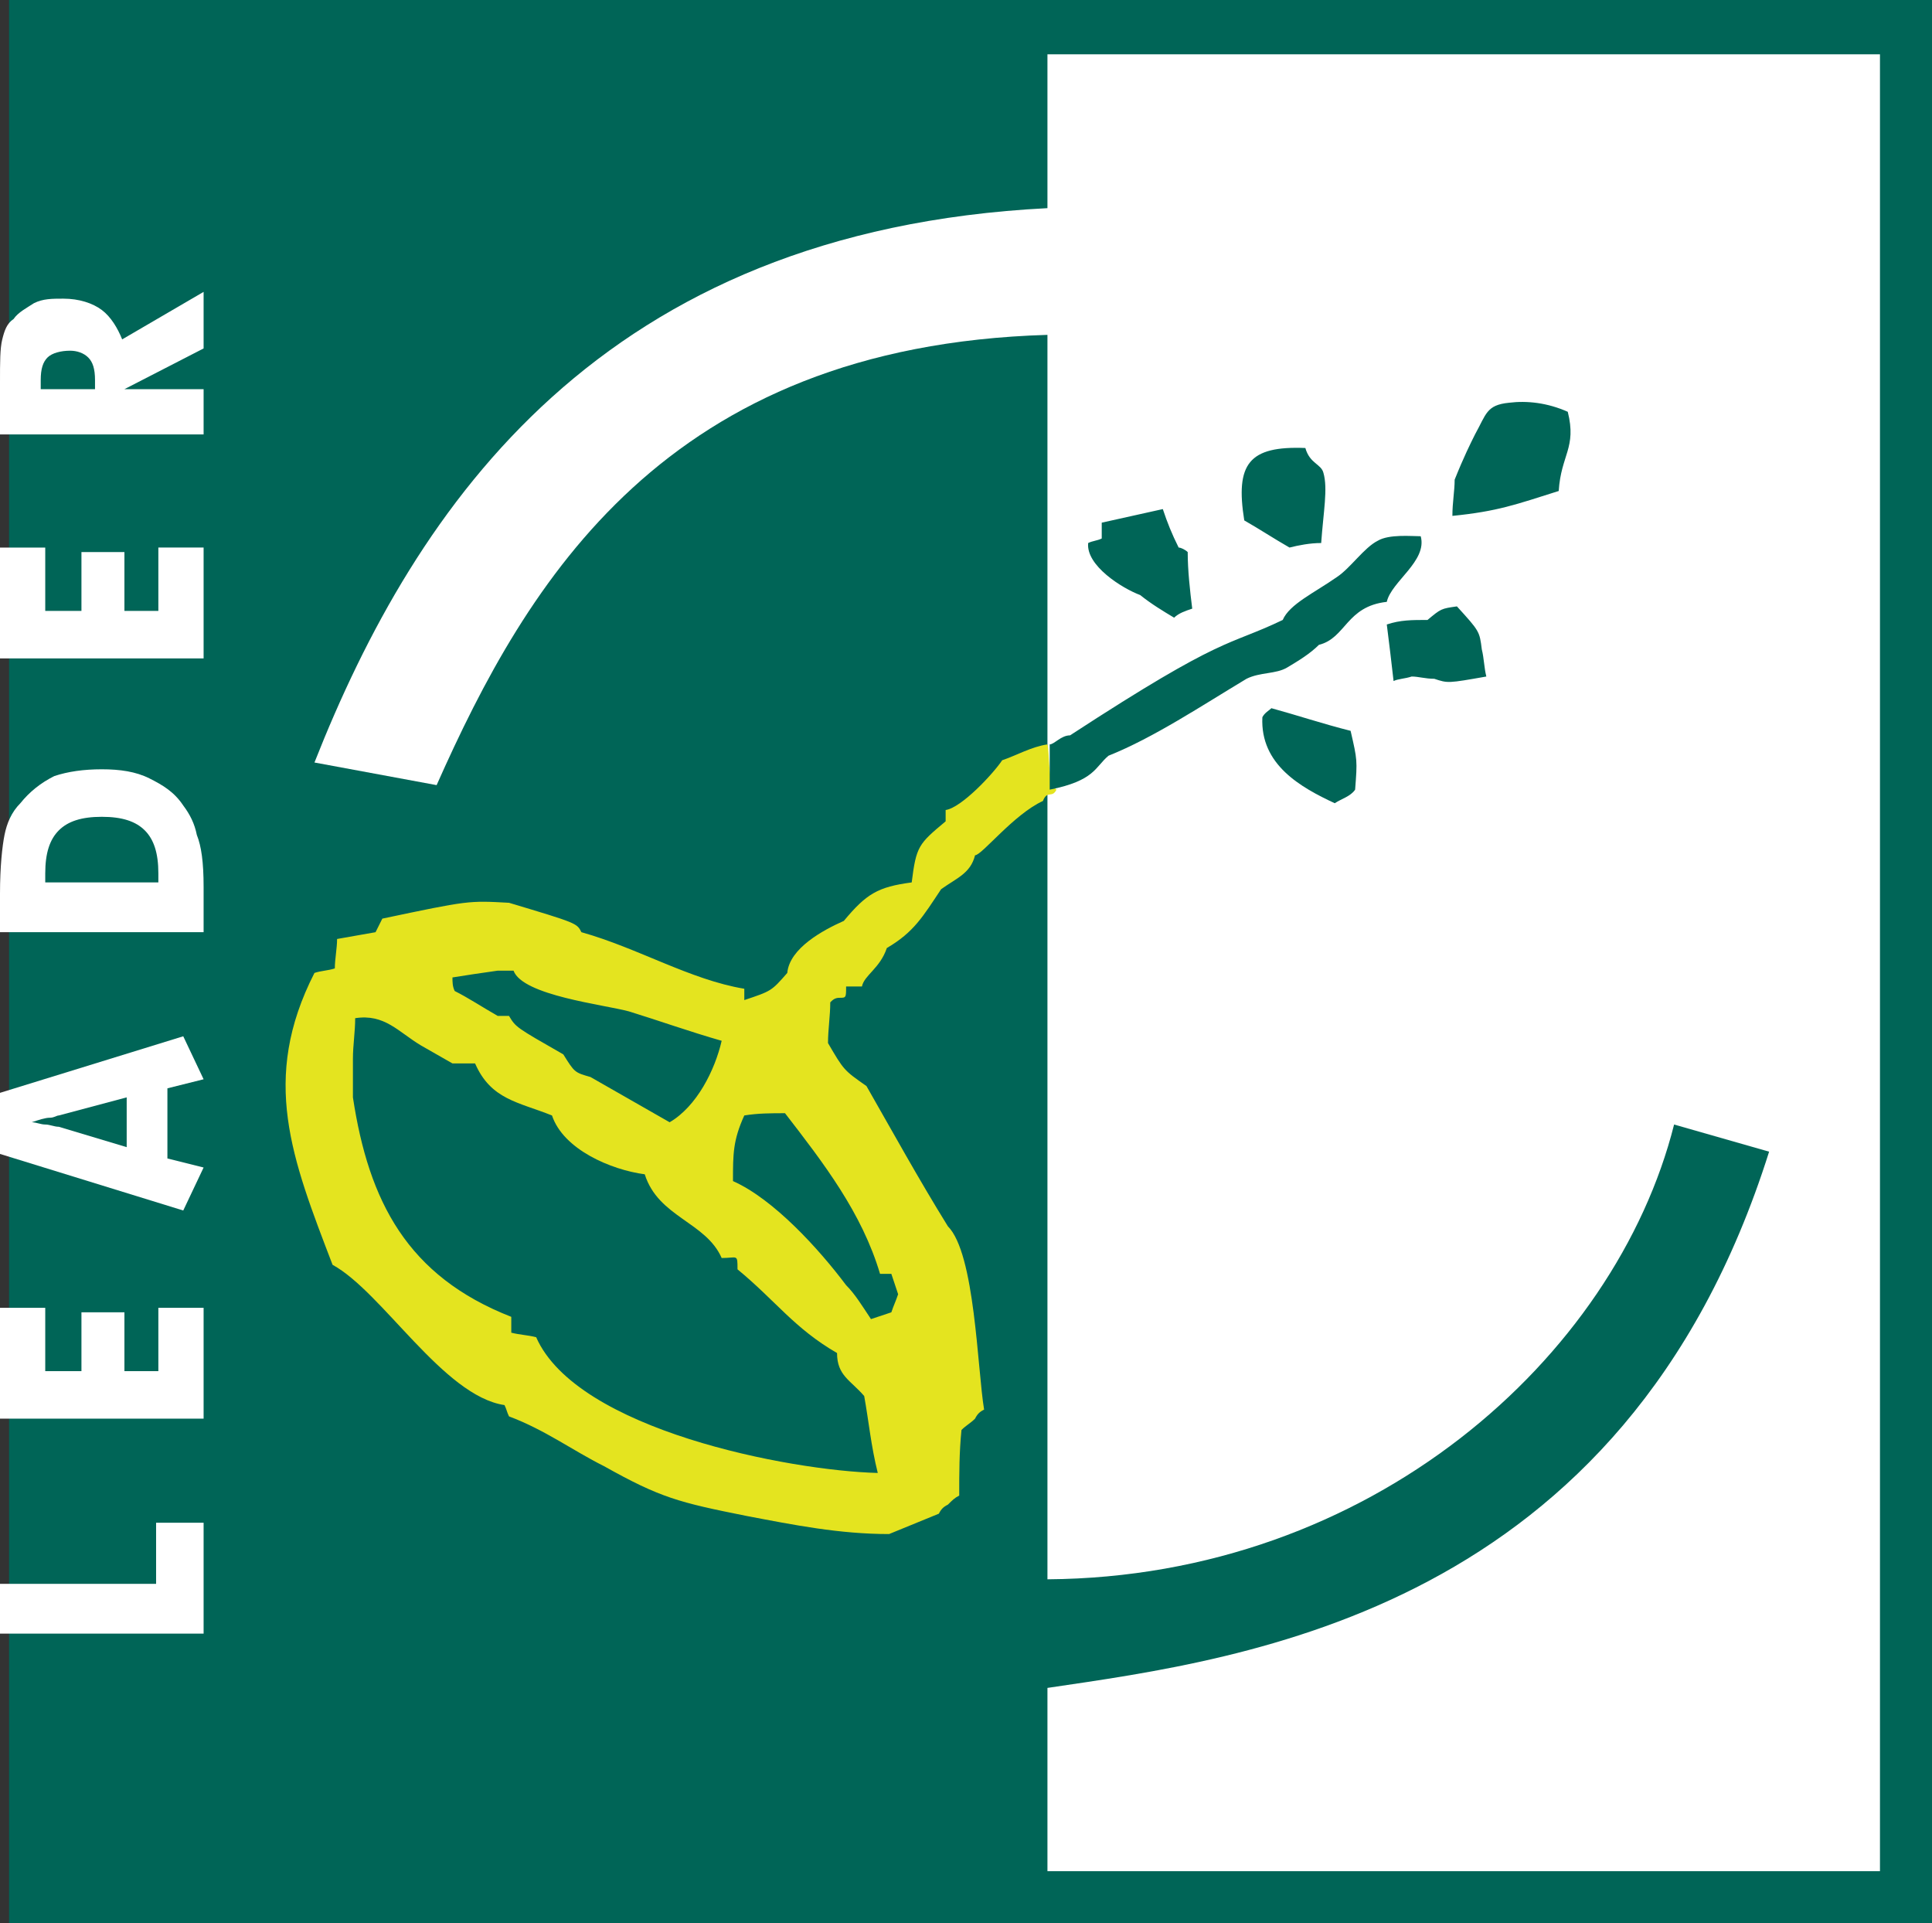
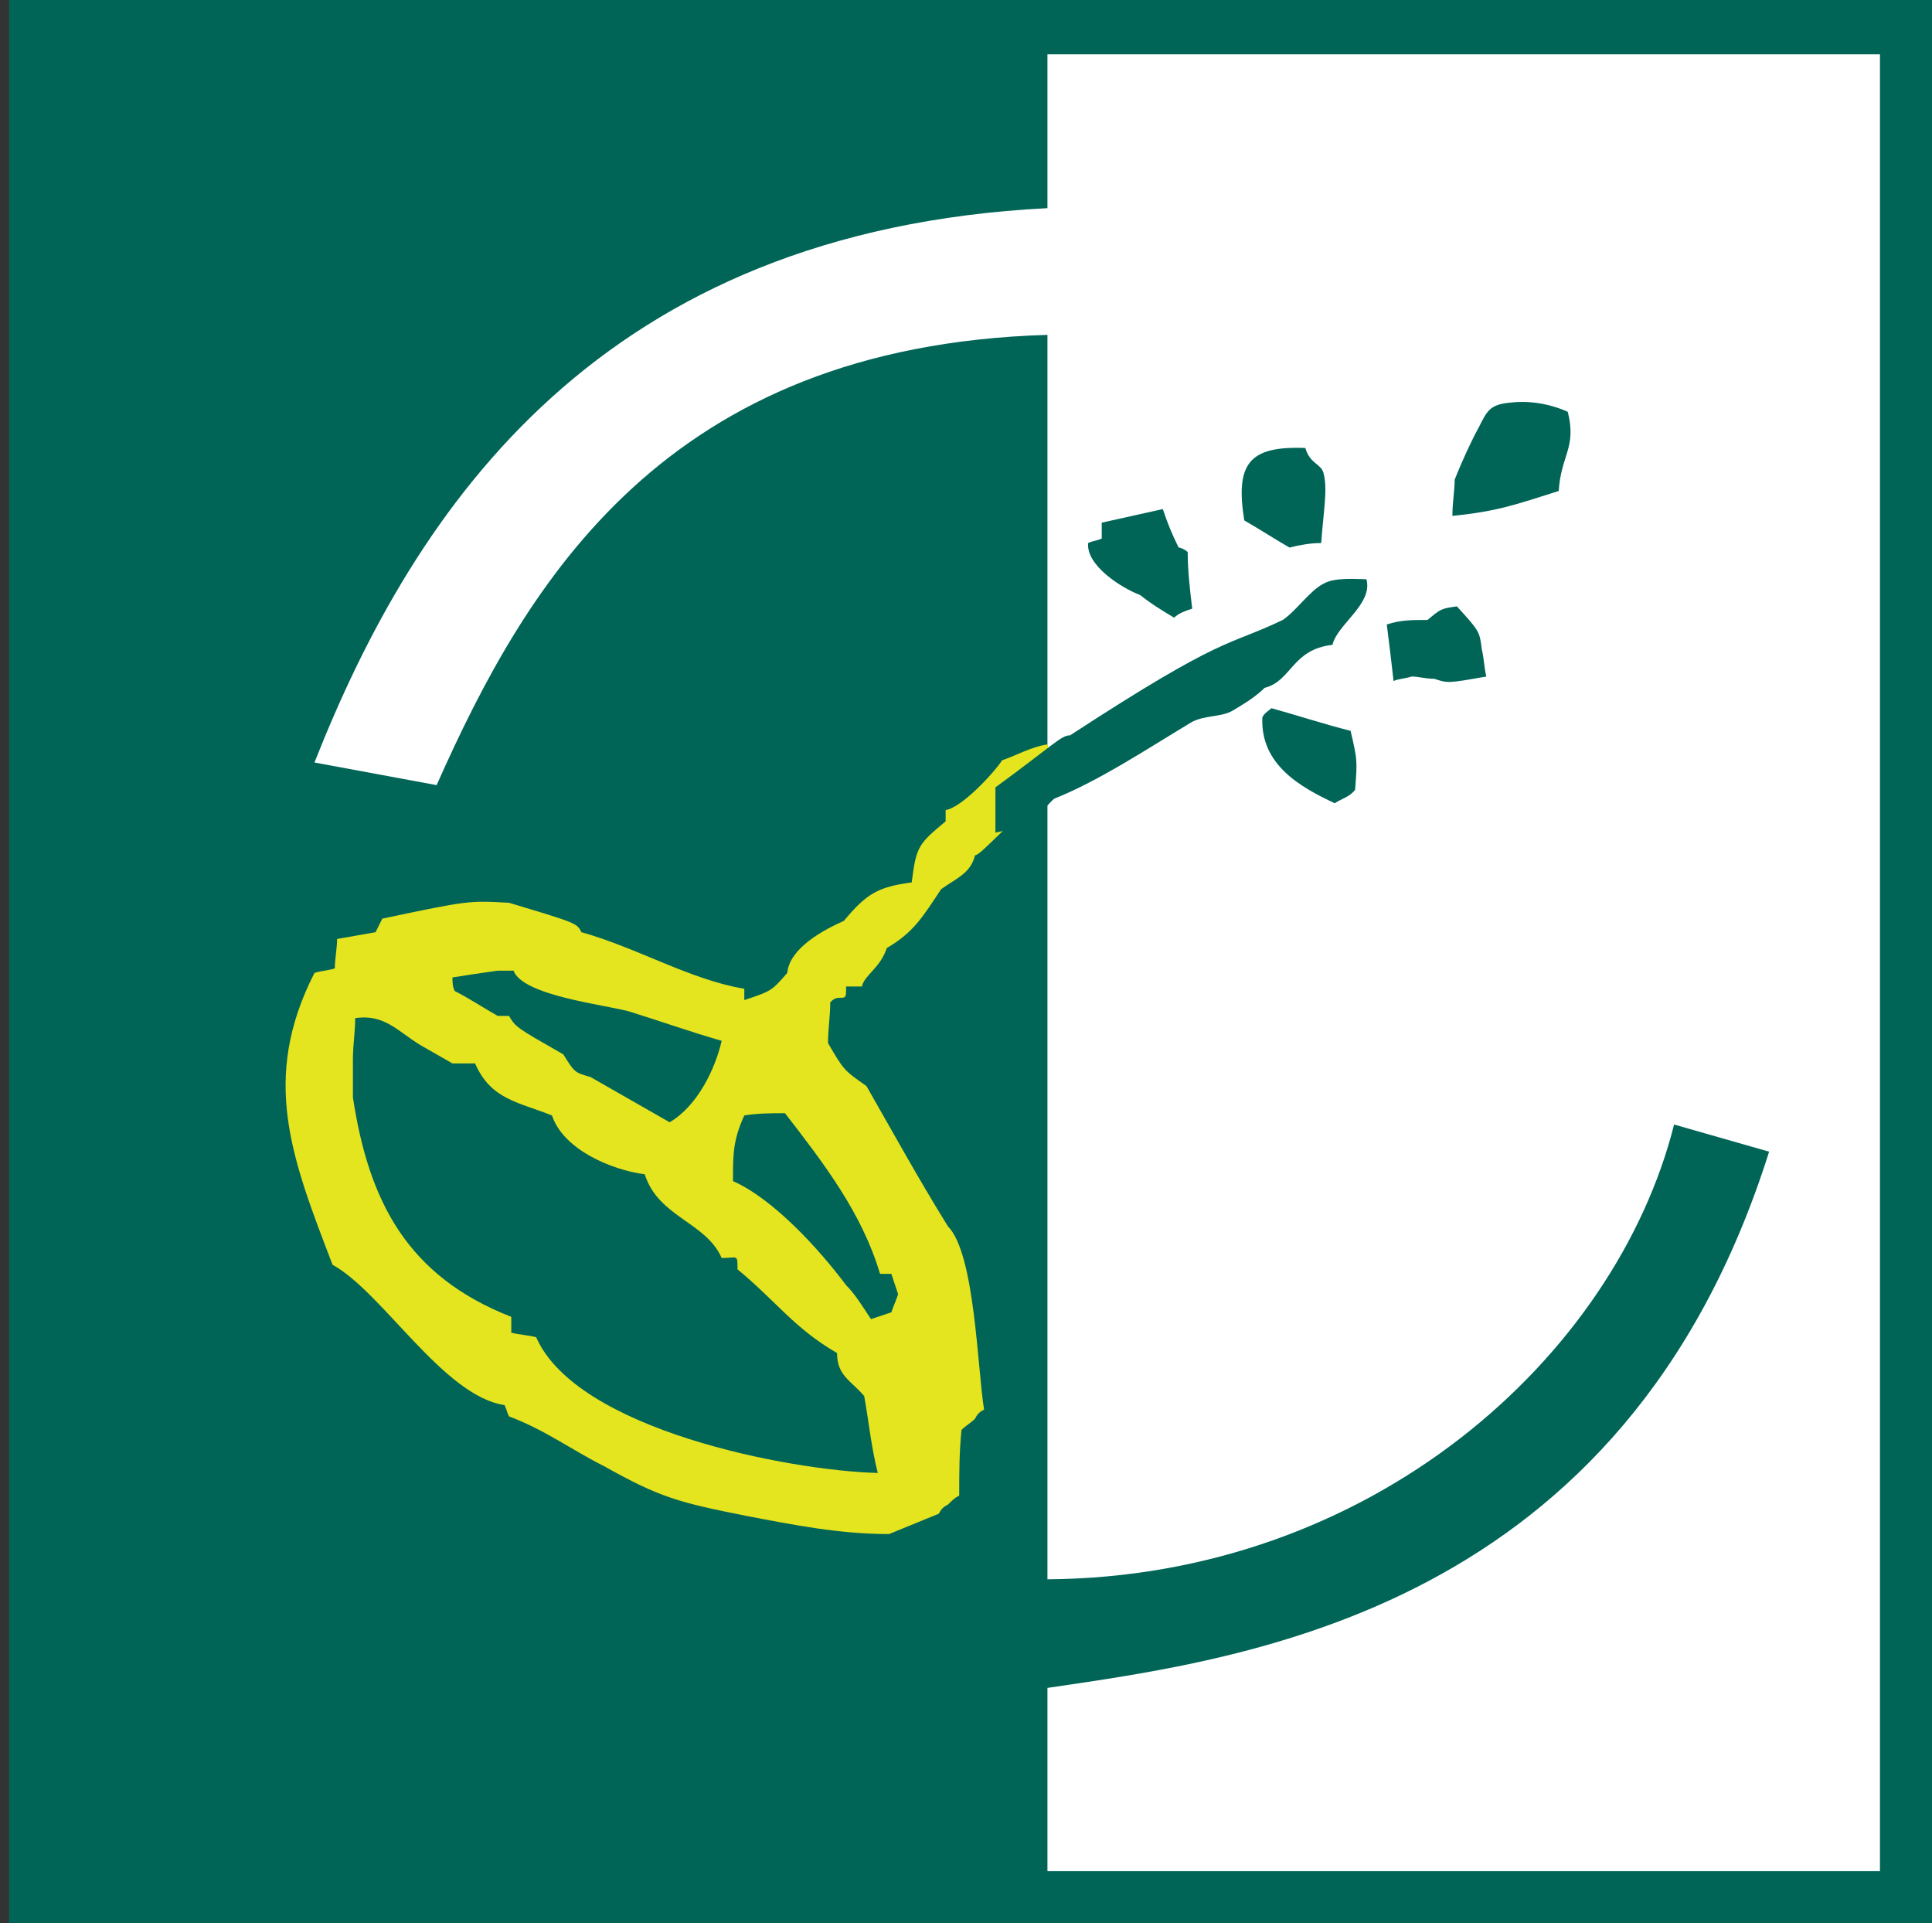
<svg xmlns="http://www.w3.org/2000/svg" version="1.1" id="Layer_1" x="0px" y="0px" viewBox="0 0 85.4 85" style="enable-background:new 0 0 85.4 85;" xml:space="preserve">
  <rect x="0" y="0" width="85.4" height="85" fill="#333333" stroke="none" />
  <style type="text/css">
	.st0{fill:#006557;}
	.st1{fill:#FFFFFF;}
	.st2{fill:#E4E41F;}
</style>
  <rect x="0.4" class="st0" width="85" height="85" />
  <g>
    <path class="st1" d="M46.3,82.7v-8.1c8.8-1.3,25.5-3.4,31.9-23.7L74,49.7c-2.6,10.3-13.4,20-27.7,20.1V14.8   c-16.9,0.5-23,10.9-27,19.9l-5.4-1c4.5-11.4,12.7-23.5,32.4-24.5V2.4h36.8v80.3H46.3z" />
-     <path class="st1" d="M9,72.2H0V70h6.9v-2.7H9V72.2z M9,62.7H0v-4.9h2v2.8h1.6v-2.6h1.9v2.6H7v-2.8h2V62.7z M5.6,50.7v-2.2l-3,0.8   c-0.1,0-0.2,0.1-0.4,0.1c-0.2,0-0.5,0.1-0.8,0.2c0.2,0,0.4,0.1,0.6,0.1c0.2,0,0.4,0.1,0.6,0.1L5.6,50.7z M8.1,53.5L0,51v-2.7   l8.1-2.5L9,47.7l-1.6,0.4v3.1L9,51.6L8.1,53.5z M9,41.2H0v-1.7c0-1.2,0.1-2.1,0.2-2.6c0.1-0.5,0.3-1,0.7-1.4   c0.4-0.5,0.9-0.9,1.5-1.2C3,34.1,3.7,34,4.5,34c0.8,0,1.5,0.1,2.1,0.4c0.6,0.3,1.1,0.6,1.5,1.2c0.3,0.4,0.5,0.8,0.6,1.3   C8.9,37.4,9,38.1,9,39.2v0.4V41.2z M7,39v-0.4c0-0.9-0.2-1.5-0.6-1.9c-0.4-0.4-1-0.6-1.9-0.6c-0.9,0-1.5,0.2-1.9,0.6   c-0.4,0.4-0.6,1-0.6,1.9V39H7z M9,29.1H0v-4.9h2V27h1.6v-2.6h1.9V27H7v-2.8h2V29.1z M9,19.2H0v-2.3c0-0.9,0-1.5,0.1-1.9   c0.1-0.4,0.2-0.7,0.5-0.9c0.2-0.3,0.6-0.5,0.9-0.7c0.4-0.2,0.8-0.2,1.3-0.2c0.7,0,1.3,0.2,1.7,0.5s0.7,0.8,0.9,1.3L9,12.9v2.5   l-3.5,1.8H9V19.2z M4.2,17.2v-0.4c0-0.5-0.1-0.8-0.3-1c-0.2-0.2-0.5-0.3-0.8-0.3c-0.4,0-0.8,0.1-1,0.3c-0.2,0.2-0.3,0.5-0.3,1v0.4   H4.2z" />
    <path class="st0" d="M21.9,45c0.2,0,0.3,0,0.5,0c0.3,0.5,0.3,0.5,2.4,1.7c0.6,0.8,0.6,0.8,1.2,1l3.5,2c1.2-0.7,2-2.3,2.3-3.6   c-1.4-0.4-2.8-0.9-4.1-1.3c-1.1-0.3-4.7-0.8-5.1-1.8c-0.3,0-0.5,0-0.7,0c-0.7,0.1-1.4,0.1-2.1,0.2c0,0.2,0,0.4,0.1,0.7   C20.6,44.2,21.2,44.6,21.9,45" />
    <path class="st2" d="M46.3,32.9c-0.7,0.1-1.4,0.5-2,0.7c-0.4,0.6-1.8,2.1-2.5,2.2c0,0.2,0,0.3,0,0.5c-1.2,1-1.3,1.1-1.5,2.7   c-1.5,0.2-2,0.5-3,1.7c-0.9,0.4-2.4,1.2-2.5,2.3c-0.7,0.8-0.7,0.8-1.9,1.2c0-0.2,0-0.4,0-0.5c-2.4-0.4-4.7-1.8-7.2-2.5   c-0.2-0.4-0.2-0.4-3.2-1.3c-1.8-0.1-1.8-0.1-5.6,0.7c-0.1,0.2-0.2,0.4-0.3,0.6c-0.6,0.1-1.1,0.2-1.7,0.3c0,0.4-0.1,0.9-0.1,1.3   c-0.3,0.1-0.6,0.1-0.9,0.2c-2.4,4.7-1,8.2,0.8,12.9c2.2,1.2,4.9,5.8,7.6,6.2c0.1,0.2,0.1,0.3,0.2,0.5c1.6,0.6,2.8,1.5,4.2,2.2   c2.5,1.4,3.3,1.6,6.3,2.2c2.1,0.4,4.1,0.8,6.3,0.8l2.2-0.9c0.1-0.2,0.2-0.3,0.4-0.4c0.2-0.2,0.3-0.3,0.5-0.4c0-1,0-1.9,0.1-2.9   c0.2-0.2,0.4-0.3,0.6-0.5c0.1-0.2,0.2-0.3,0.4-0.4c-0.3-1.8-0.4-6.9-1.6-8.1c-1.3-2.1-2.4-4.1-3.6-6.2c-1-0.7-1-0.7-1.7-1.9   c0-0.6,0.1-1.2,0.1-1.8c0.1-0.1,0.2-0.2,0.4-0.2c0.3,0,0.3,0,0.3-0.5c0.2,0,0.5,0,0.7,0c0.1-0.5,0.8-0.8,1.1-1.7   c1.2-0.7,1.6-1.4,2.4-2.6c0.7-0.5,1.3-0.7,1.5-1.5c0.3,0,1.7-1.8,3-2.4c0.2-0.5,0.4-0.1,0.6-0.5C46.3,34.6,46.4,33.2,46.3,32.9    M22,42.9c0.2,0,0.4,0,0.7,0c0.4,1.1,4,1.5,5.1,1.8c1.3,0.4,2.7,0.9,4.1,1.3c-0.3,1.3-1.1,2.9-2.3,3.6l-3.5-2   c-0.7-0.2-0.7-0.2-1.2-1c-2.1-1.2-2.1-1.2-2.4-1.7c-0.2,0-0.4,0-0.5,0c-0.7-0.4-1.3-0.8-1.9-1.1C20,43.6,20,43.4,20,43.2   C20.6,43.1,21.3,43,22,42.9 M23.7,59.1C23.3,59,23,59,22.6,58.9c0-0.3,0-0.5,0-0.7c-4.6-1.8-6.3-5.1-7-9.7l0-1.7   c0-0.6,0.1-1.2,0.1-1.8c1.3-0.2,1.9,0.6,2.9,1.2l1.4,0.8c0.3,0,0.7,0,1,0c0.7,1.6,1.9,1.7,3.4,2.3c0.5,1.5,2.6,2.4,4.1,2.6   c0.6,1.9,2.7,2.1,3.4,3.7c0.7,0,0.7-0.2,0.7,0.5c1.7,1.4,2.5,2.6,4.4,3.7c0,1,0.6,1.2,1.2,1.9c0.2,1.1,0.3,2.2,0.6,3.4   C34.9,65,25.5,63.2,23.7,59.1 M38.9,56.3c0.2,0,0.3,0,0.5,0c0.1,0.3,0.2,0.6,0.3,0.9c-0.1,0.3-0.2,0.5-0.3,0.8   c-0.3,0.1-0.6,0.2-0.9,0.3c-0.4-0.6-0.7-1.1-1.1-1.5c-1.2-1.6-3.2-3.8-5-4.6c0-1.2,0-1.8,0.5-2.9c0.6-0.1,1.2-0.1,1.8-0.1   C36.4,51.4,38.1,53.6,38.9,56.3" />
-     <path class="st0" d="M59,35.5c-1.5-0.7-3.3-1.7-3.2-3.8c0.1-0.2,0.3-0.3,0.4-0.4c1.1,0.3,2.3,0.7,3.5,1c0.3,1.3,0.3,1.3,0.2,2.6   C59.7,35.2,59.3,35.3,59,35.5 M64.3,21.2c0.4-1,0.7-1.6,0.9-2c0.5-0.9,0.5-1.3,1.5-1.4c0.8-0.1,1.7,0,2.6,0.4   c0.4,1.6-0.3,1.9-0.4,3.5c-1.9,0.6-2.7,0.9-4.7,1.1C64.2,22.2,64.3,21.7,64.3,21.2 M57,24.2c-0.7-0.4-1.3-0.8-2-1.2   c-0.4-2.5,0.2-3.3,2.7-3.2c0.2,0.7,0.7,0.7,0.8,1.1c0.2,0.7,0,1.7-0.1,3.1C57.9,24,57.4,24.1,57,24.2 M50.4,26.3   C49.6,26,48,25,48.1,24c0.2-0.1,0.4-0.1,0.6-0.2c0-0.3,0-0.5,0-0.7c0.9-0.2,1.8-0.4,2.7-0.6c0.2,0.6,0.4,1.1,0.7,1.7   c0.1,0,0.3,0.1,0.4,0.2c0,0.8,0.1,1.7,0.2,2.5c-0.3,0.1-0.6,0.2-0.8,0.4C51.4,27,50.9,26.7,50.4,26.3 M63.1,27.4   c0.6-0.5,0.6-0.5,1.3-0.6c1,1.1,1,1.1,1.1,1.9c0.1,0.4,0.1,0.8,0.2,1.2C64,30.2,64,30.2,63.4,30c-0.4,0-0.7-0.1-1-0.1   c-0.3,0.1-0.6,0.1-0.8,0.2c-0.1-0.9-0.2-1.7-0.3-2.5C61.9,27.4,62.4,27.4,63.1,27.4 M47.3,32.5c6.9-4.5,6.9-3.9,9.4-5.1   c0.3-0.7,1.4-1.2,2.4-1.9c0.6-0.4,1.2-1.3,1.8-1.6c0.5-0.3,1.5-0.2,1.9-0.2c0.3,1.1-1.3,2-1.5,2.9c-1.8,0.2-1.8,1.6-3,1.9   c-0.4,0.4-0.9,0.7-1.4,1c-0.5,0.3-1.2,0.2-1.8,0.5c-2,1.2-4.1,2.6-6.1,3.4c-0.6,0.5-0.6,1.1-2.6,1.5l0-2   C46.6,32.9,46.9,32.5,47.3,32.5" />
+     <path class="st0" d="M59,35.5c-1.5-0.7-3.3-1.7-3.2-3.8c0.1-0.2,0.3-0.3,0.4-0.4c1.1,0.3,2.3,0.7,3.5,1c0.3,1.3,0.3,1.3,0.2,2.6   C59.7,35.2,59.3,35.3,59,35.5 M64.3,21.2c0.4-1,0.7-1.6,0.9-2c0.5-0.9,0.5-1.3,1.5-1.4c0.8-0.1,1.7,0,2.6,0.4   c0.4,1.6-0.3,1.9-0.4,3.5c-1.9,0.6-2.7,0.9-4.7,1.1C64.2,22.2,64.3,21.7,64.3,21.2 M57,24.2c-0.7-0.4-1.3-0.8-2-1.2   c-0.4-2.5,0.2-3.3,2.7-3.2c0.2,0.7,0.7,0.7,0.8,1.1c0.2,0.7,0,1.7-0.1,3.1C57.9,24,57.4,24.1,57,24.2 M50.4,26.3   C49.6,26,48,25,48.1,24c0.2-0.1,0.4-0.1,0.6-0.2c0-0.3,0-0.5,0-0.7c0.9-0.2,1.8-0.4,2.7-0.6c0.2,0.6,0.4,1.1,0.7,1.7   c0.1,0,0.3,0.1,0.4,0.2c0,0.8,0.1,1.7,0.2,2.5c-0.3,0.1-0.6,0.2-0.8,0.4C51.4,27,50.9,26.7,50.4,26.3 M63.1,27.4   c0.6-0.5,0.6-0.5,1.3-0.6c1,1.1,1,1.1,1.1,1.9c0.1,0.4,0.1,0.8,0.2,1.2C64,30.2,64,30.2,63.4,30c-0.4,0-0.7-0.1-1-0.1   c-0.3,0.1-0.6,0.1-0.8,0.2c-0.1-0.9-0.2-1.7-0.3-2.5C61.9,27.4,62.4,27.4,63.1,27.4 M47.3,32.5c6.9-4.5,6.9-3.9,9.4-5.1   c0.6-0.4,1.2-1.3,1.8-1.6c0.5-0.3,1.5-0.2,1.9-0.2c0.3,1.1-1.3,2-1.5,2.9c-1.8,0.2-1.8,1.6-3,1.9   c-0.4,0.4-0.9,0.7-1.4,1c-0.5,0.3-1.2,0.2-1.8,0.5c-2,1.2-4.1,2.6-6.1,3.4c-0.6,0.5-0.6,1.1-2.6,1.5l0-2   C46.6,32.9,46.9,32.5,47.3,32.5" />
  </g>
</svg>